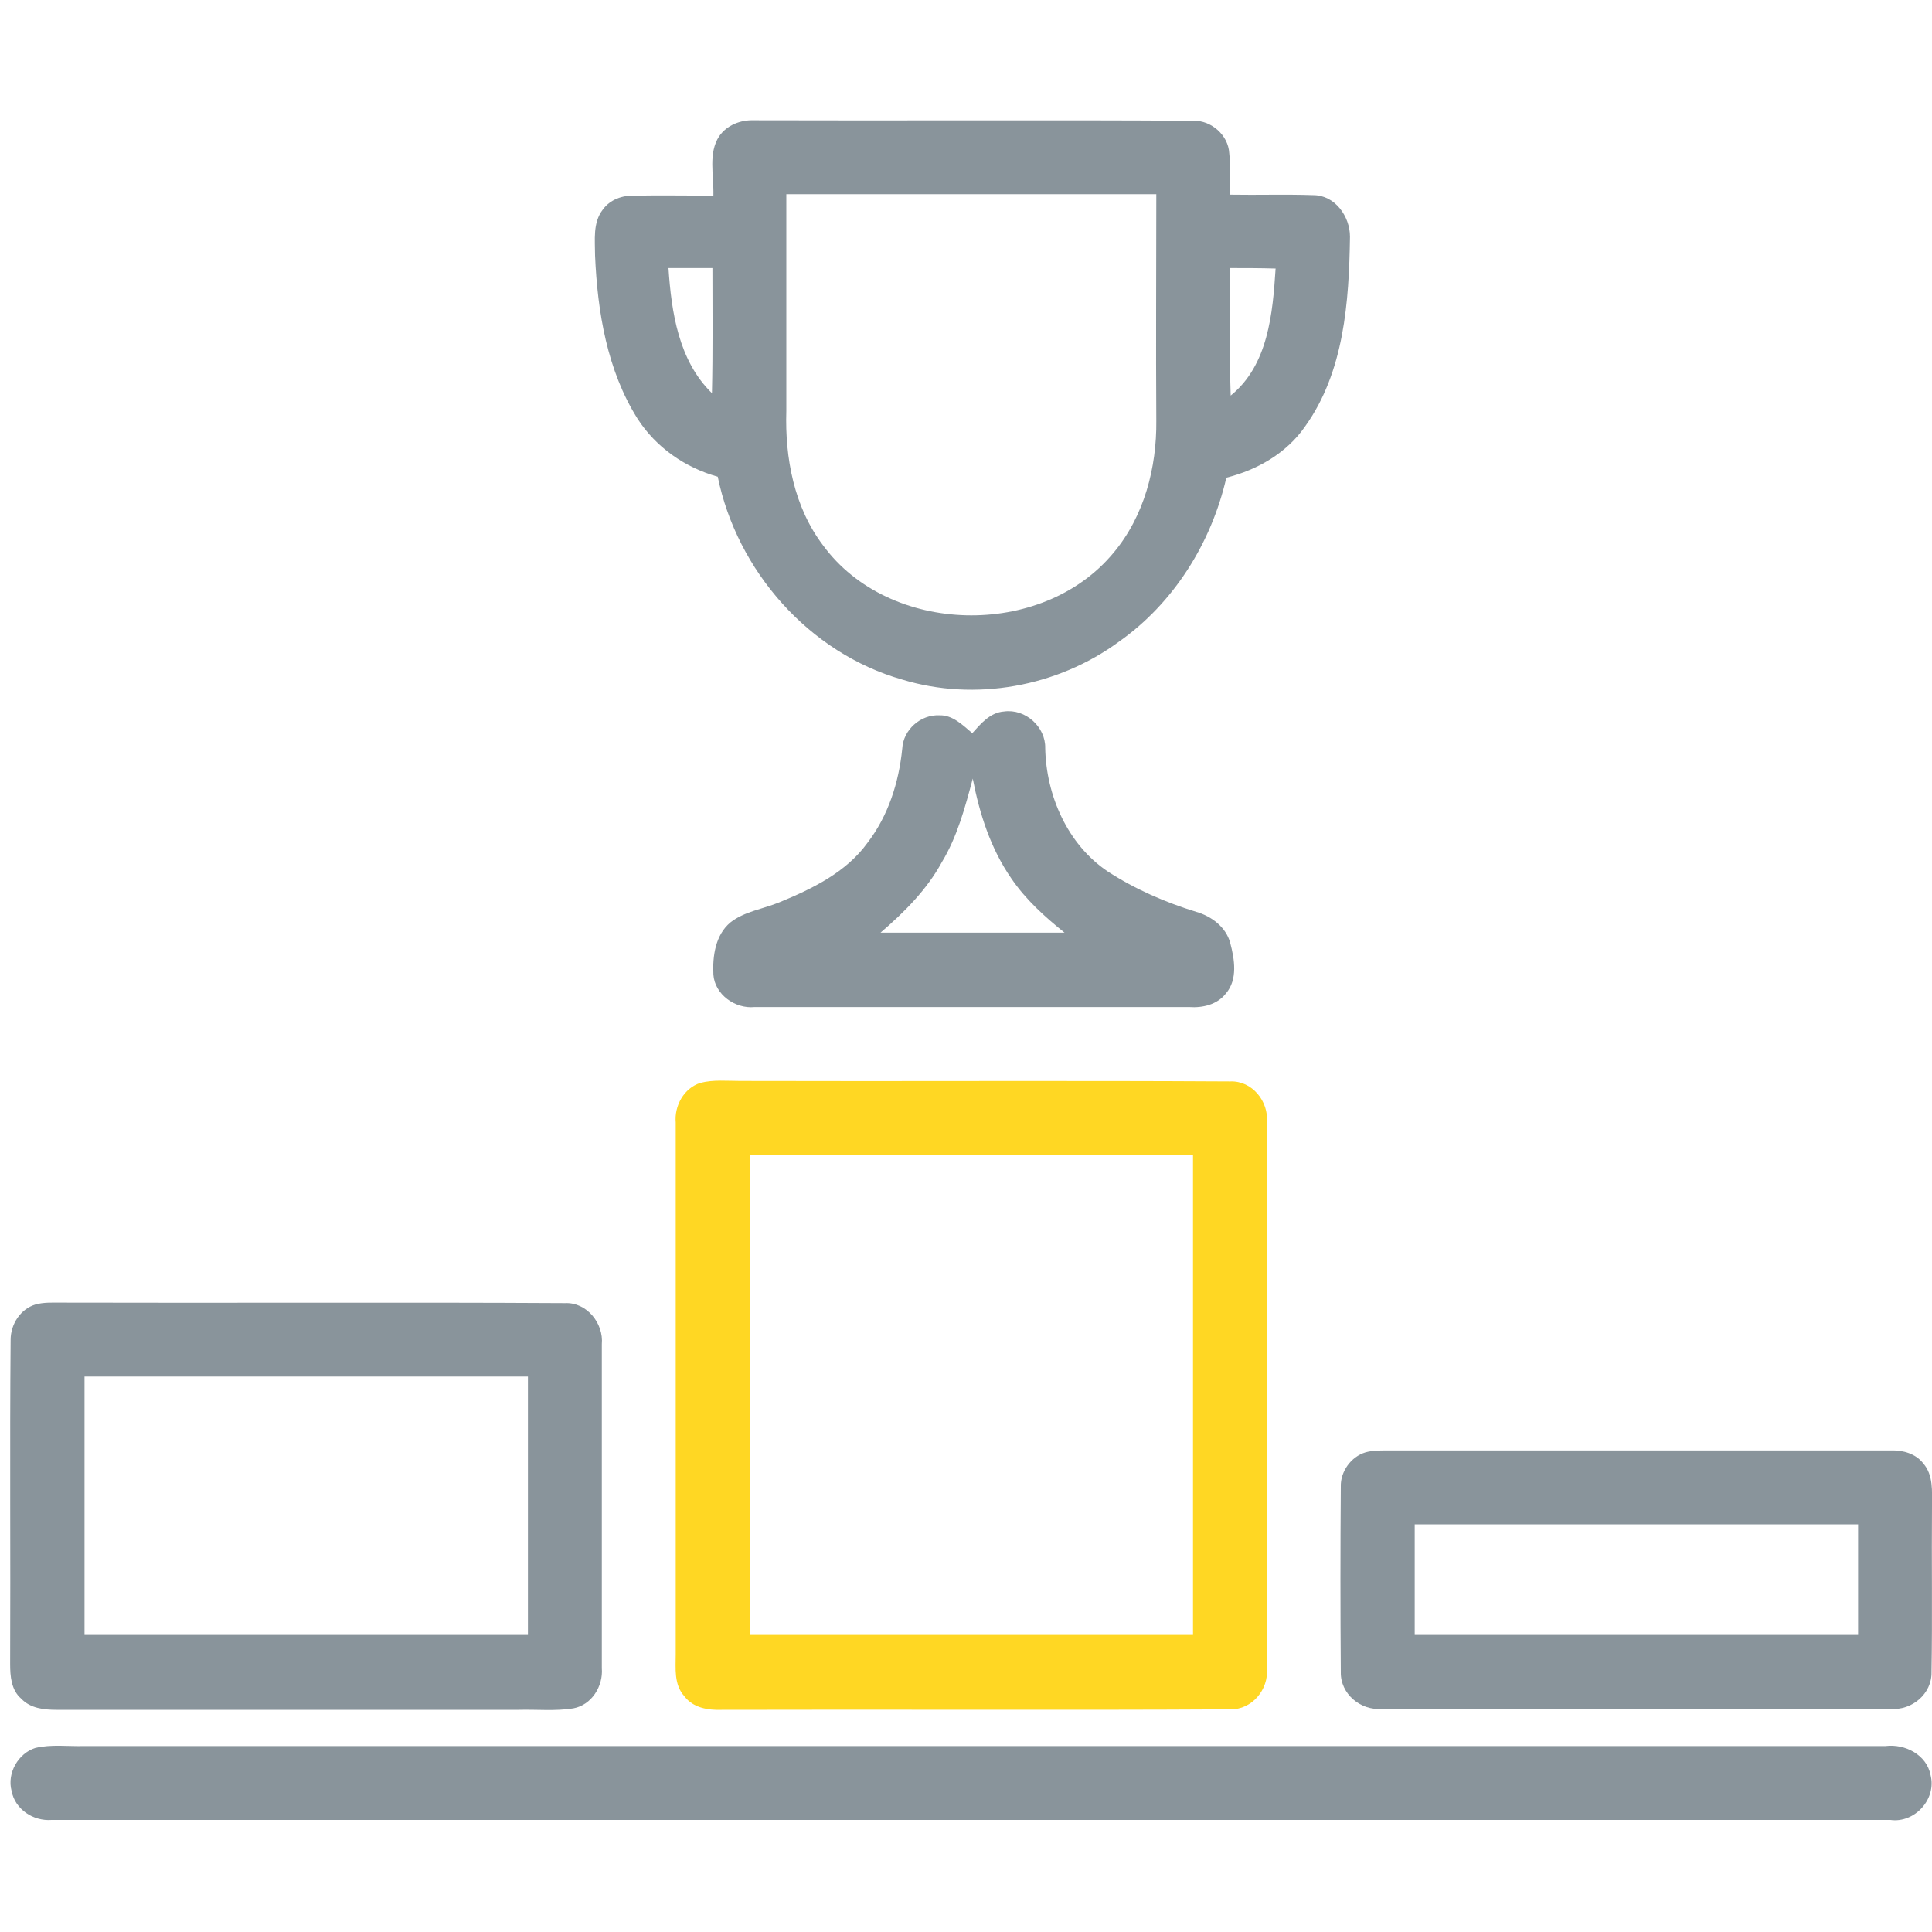
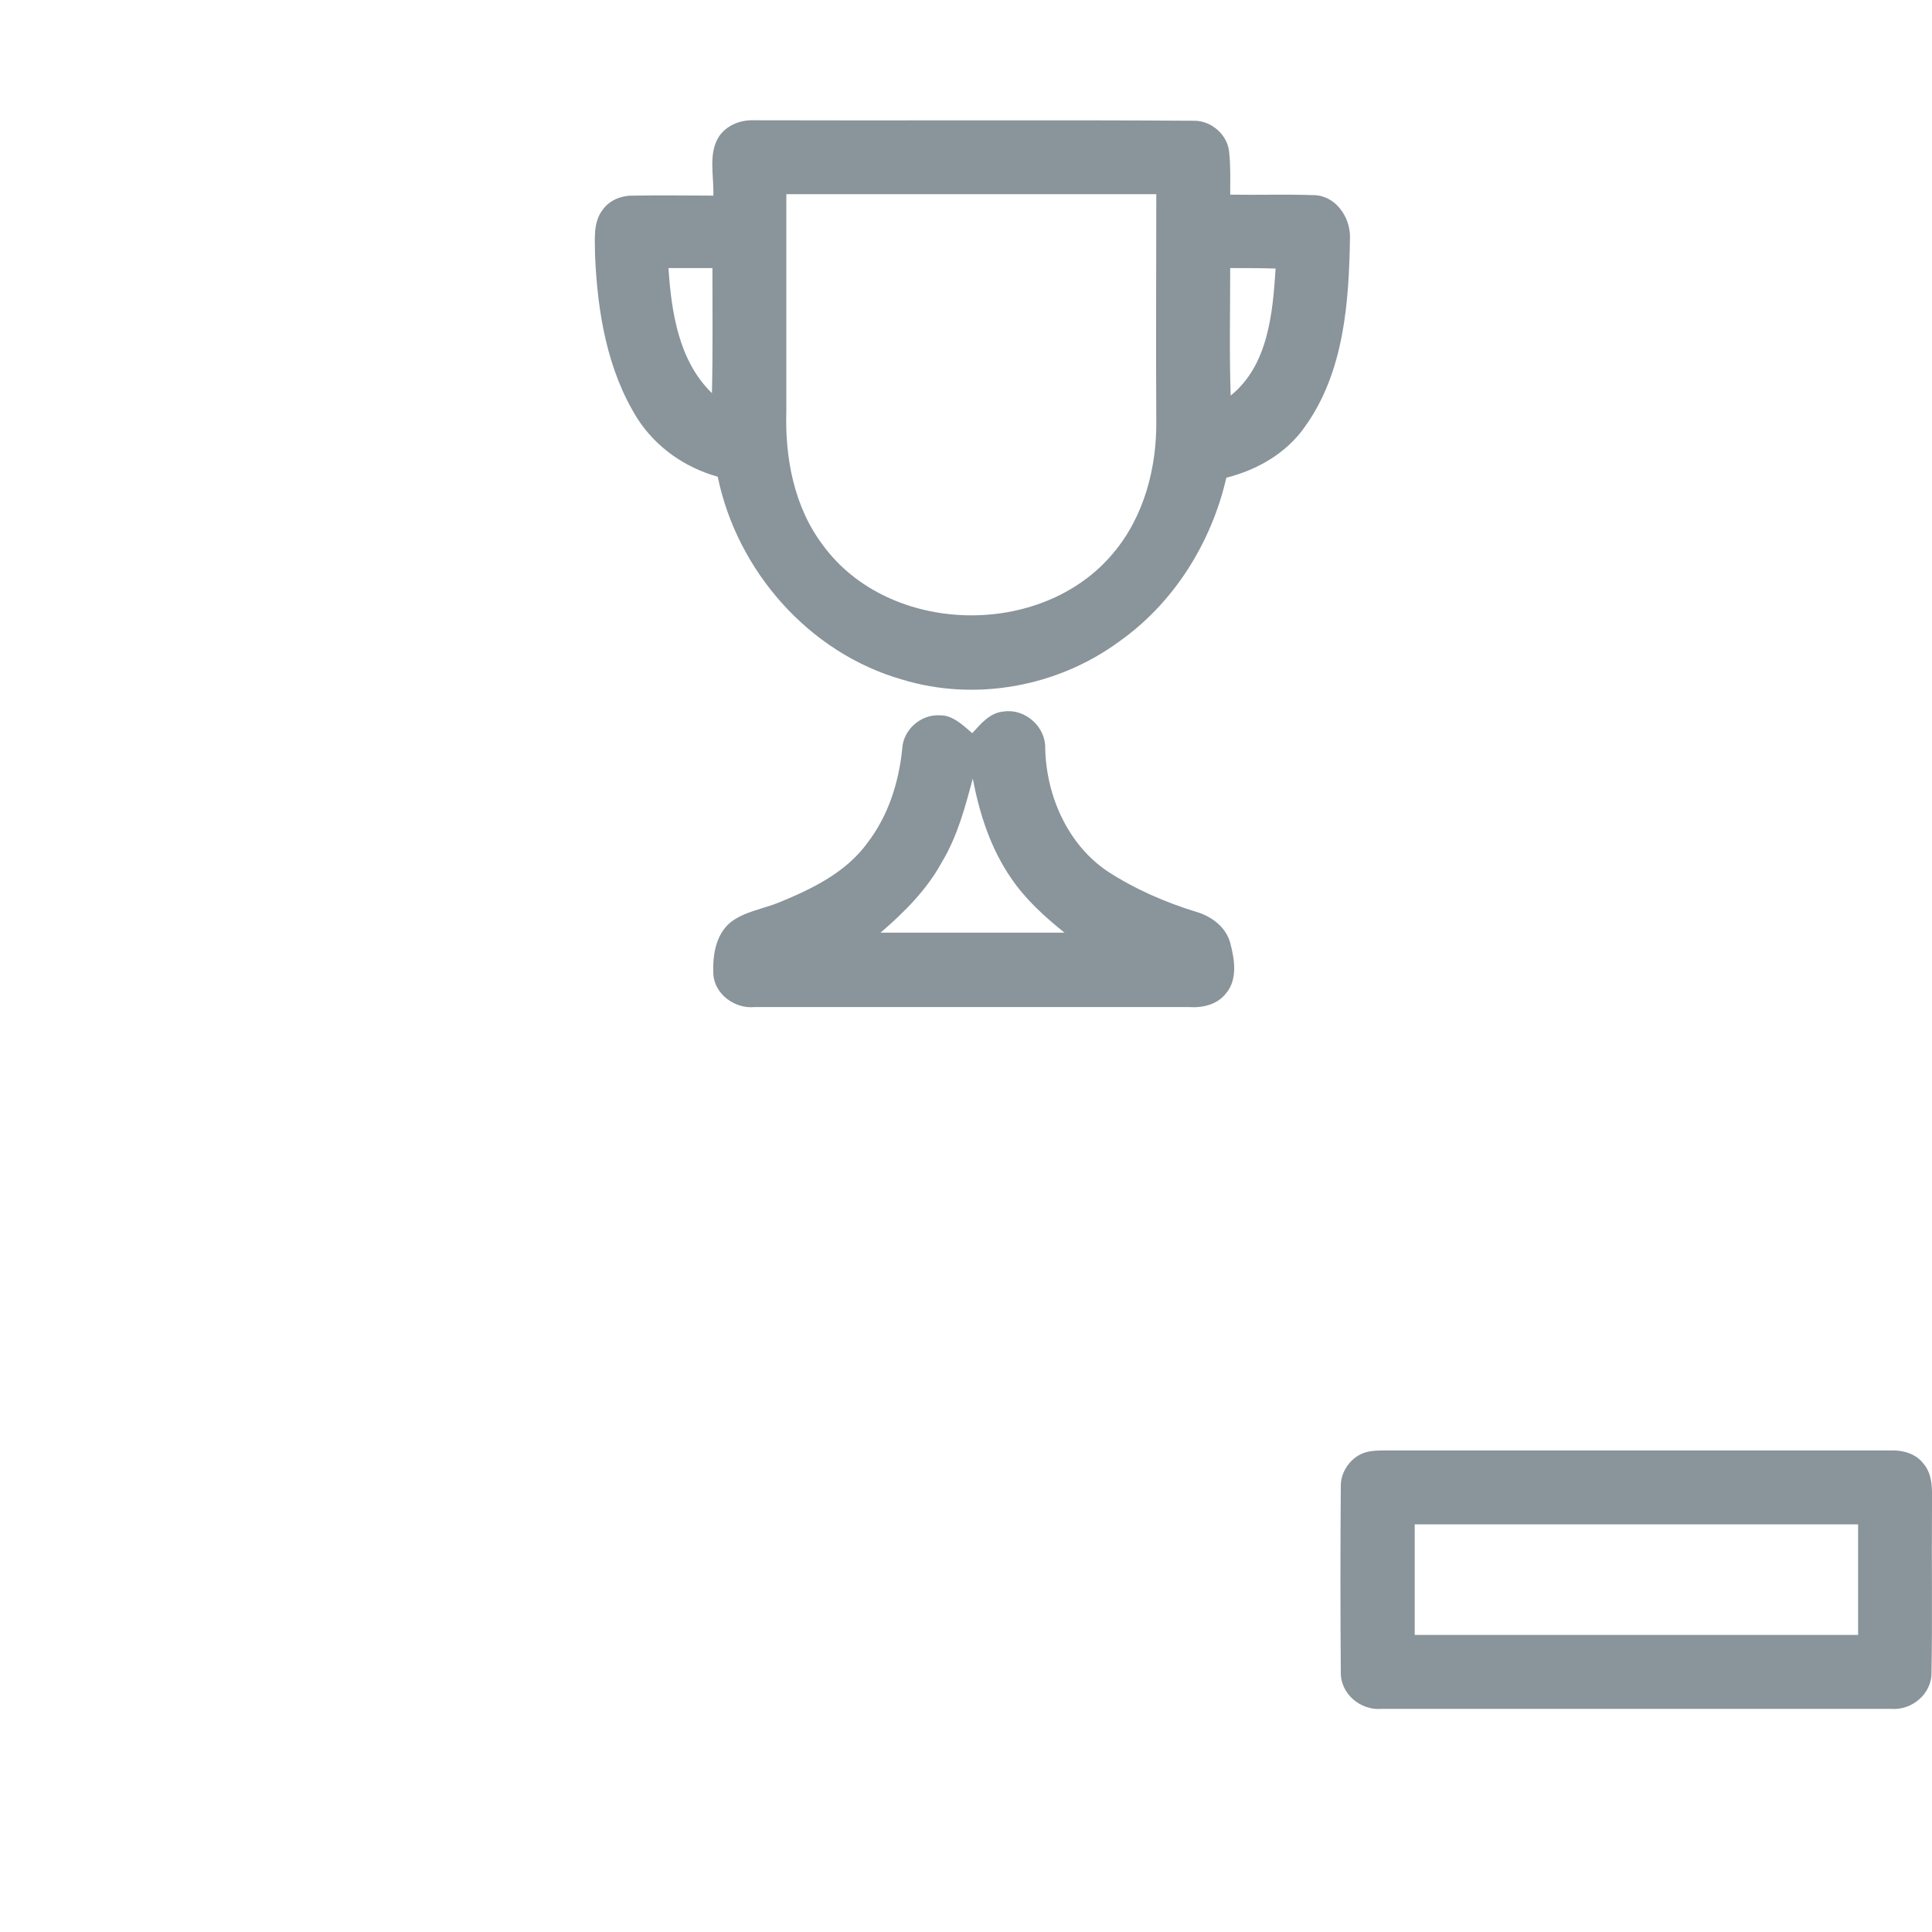
<svg xmlns="http://www.w3.org/2000/svg" version="1.1" width="400" height="400" viewBox="0 0 400 400">
  <path fill="#89949b" d="M148.9 28.2c1.6-2.3 4.4-3.4 7.2-3.3 30.3 0.1 60.6-0.1 91 0.1 3.7-0.1 7.2 3 7.4 6.7 0.3 2.8 0.2 5.7 0.2 8.6 5.7 0.1 11.4-0.1 17.2 0.1 4.5 0 7.6 4.4 7.6 8.6-0.2 13.5-1.2 28-9.3 39.3-3.8 5.5-9.9 9-16.3 10.6-3.1 13.5-10.9 26-22.3 34-12.7 9.3-29.7 12.4-44.8 7.8-19.3-5.5-34.2-22.5-38.2-42-6.8-1.9-12.8-6.1-16.6-12-6.3-10-8.3-22.1-8.8-33.8 0-3.2-0.5-6.8 1.6-9.5 1.5-2.1 4.1-3 6.6-2.9 5.4-0.1 10.9 0 16.3 0 0.1-4.3-1.1-8.8 1.2-12.3zM162.8 40.2c0 15 0 30 0 44.9-0.3 9.7 1.6 19.9 7.6 27.8 13.7 18.7 45.3 19.4 60.1 1.6 6.4-7.6 9-17.7 8.9-27.4-0.1-15.6 0-31.3 0-46.9-25.6 0-51.1 0-76.6 0zM138.4 55.5c0.6 9.1 2.1 19.2 9 25.9 0.2-8.6 0.1-17.3 0.1-25.9-3 0-6 0-9.1 0zM254.7 55.5c0 8.8-0.2 17.6 0.1 26.4 7.8-6.3 8.7-17.1 9.3-26.3-3.2-0.1-6.3-0.1-9.4-0.1z" />
  <path fill="#89949b" d="M201.3 151.8c1.8-2 3.7-4.3 6.6-4.5 4.4-0.6 8.6 3.2 8.5 7.6 0.2 9.8 4.6 19.9 12.9 25.5 5.7 3.7 11.9 6.4 18.4 8.4 3.1 0.9 6.1 3.1 7 6.4 0.9 3.4 1.6 7.6-0.9 10.5-1.8 2.3-4.8 3-7.6 2.8-30 0-60 0-90 0-4 0.4-8.2-2.6-8.5-6.7-0.2-3.8 0.4-8.2 3.5-10.8 2.9-2.3 6.8-2.8 10.2-4.2 6.8-2.8 13.8-6.2 18.2-12.3 4.3-5.6 6.5-12.5 7.2-19.5 0.2-3.9 3.8-7.1 7.7-6.9 2.7-0.1 4.8 2 6.8 3.7zM195 178.5c-3.1 5.7-7.8 10.4-12.7 14.6 12.7 0 25.4 0 38.1 0-4.1-3.3-8-6.8-11-11.2-4.3-6.2-6.6-13.4-8-20.7-1.6 6-3.2 12-6.4 17.3z" />
-   <path fill="#ffd723" d="M145 224.2c2.7-0.7 5.5-0.4 8.3-0.4 33.8 0.1 67.6-0.1 101.4 0.1 4.5-0.2 8 4.1 7.6 8.5 0 37.7 0 75.3 0 113 0.4 4.4-3.1 8.6-7.6 8.5-35.1 0.2-70.2 0-105.3 0.1-2.8 0.1-5.9-0.4-7.7-2.8-2.2-2.4-1.8-5.8-1.8-8.7 0-36.7 0-73.4 0-110.1-0.3-3.5 1.7-7.1 5.1-8.2zM155.2 239.1c0 33.1 0 66.3 0 99.4 30.6 0 61.2 0 91.8 0 0-33.1 0-66.2 0-99.4-30.6 0-61.2 0-91.8 0z" />
-   <path fill="#89949b" d="M7.3 270.1c1.7-0.5 3.6-0.4 5.4-0.4 34.8 0.1 69.6-0.1 104.3 0.1 4.5-0.2 8 4.2 7.6 8.5 0 22.4 0 44.7 0 67.1 0.3 3.7-2.1 7.6-5.9 8.3-3.7 0.6-7.6 0.2-11.3 0.3-31.9 0-63.8 0-95.7 0-2.6 0-5.4-0.3-7.3-2.3-2.1-1.8-2.3-4.7-2.3-7.2 0.1-22.4-0.1-44.7 0.1-67.1 0-3.3 2.1-6.4 5.1-7.3zM17.5 285c0 17.8 0 35.7 0 53.5 30.6 0 61.2 0 91.8 0 0-17.8 0-35.7 0-53.5-30.6 0-61.2 0-91.8 0z" />
  <path fill="#89949b" d="M282.7 300.7c1.4-0.4 2.9-0.4 4.4-0.4 34.8 0 69.6 0 104.4 0 2.5-0.1 5.2 0.7 6.7 2.7 2.1 2.4 1.8 5.8 1.8 8.7-0.1 11.5 0.1 23-0.1 34.5 0.1 4.5-4.1 8-8.5 7.6-35.1 0-70.2 0-105.3 0-4.4 0.4-8.6-3.1-8.5-7.6-0.1-12.8-0.1-25.6 0-38.4-0.1-3.1 2.1-6.2 5.1-7.1zM292.9 315.6c0 7.6 0 15.3 0 22.9 30.6 0 61.2 0 91.8 0 0-7.6 0-15.3 0-22.9-30.6 0-61.2 0-91.8 0z" />
-   <path fill="#89949b" d="M7.3 361.9c3.3-0.8 6.8-0.3 10.2-0.4 124.3 0 248.6 0 372.9 0 4-0.5 8.5 1.8 9.3 6 1.3 5-3.3 10-8.3 9.3-126.9 0-253.8 0-380.7 0-3.8 0.3-7.6-2.2-8.3-6-1-3.7 1.4-7.8 4.9-8.9z" />
</svg>